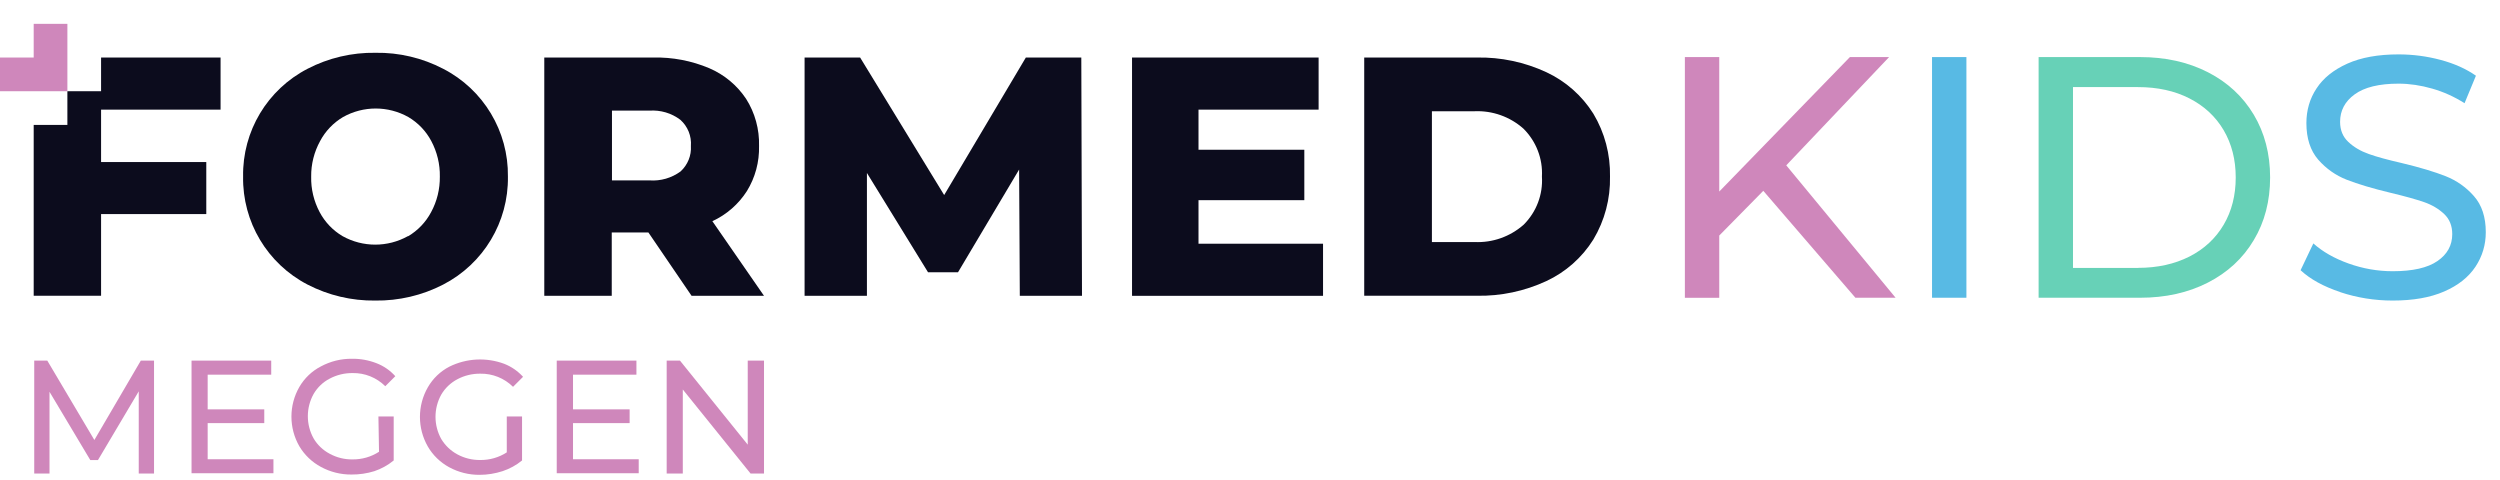
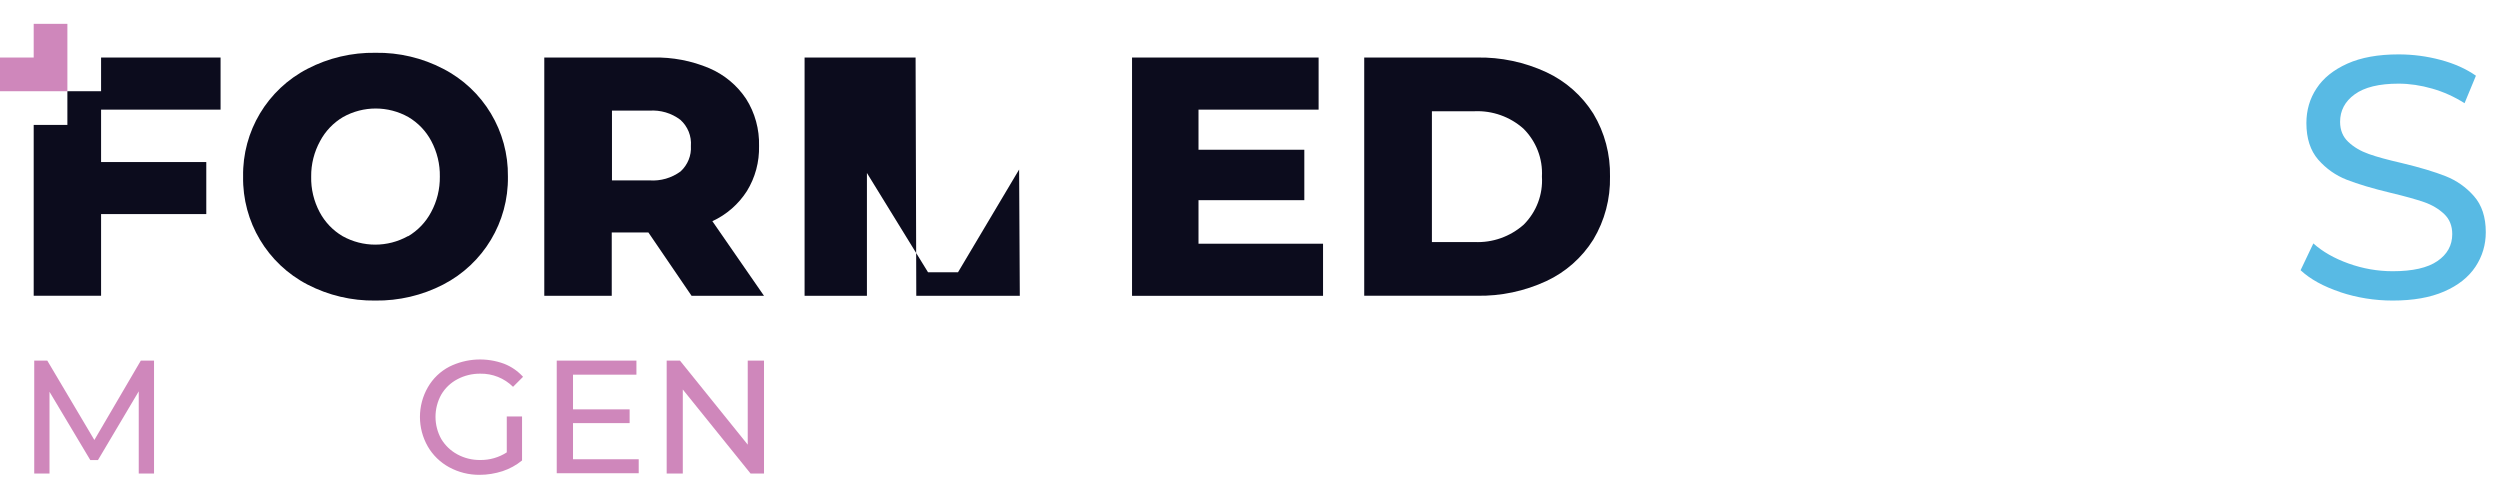
<svg xmlns="http://www.w3.org/2000/svg" id="a" width="115.44mm" height="22.18mm" viewBox="0 0 327.22 62.87">
  <path d="M18.16,61.98v-10.76l-5.34,9h-1l-5.34-8.94v10.7h-2v-14.78h1.71l6.16,10.39,6.08-10.39h1.73v14.78h-2Z" fill="#cf87bb" />
-   <path d="M35.79,60.11v1.83h-10.72v-14.74h10.43v1.84h-8.32v4.54h7.41v1.8h-7.41v4.73h8.61Z" fill="#cf87bb" />
-   <path d="M49.53,54.51h2v5.76c-.75.61-1.61,1.09-2.53,1.4-.97.3-1.98.45-3,.44-1.4.01-2.77-.33-4-1-1.17-.63-2.14-1.56-2.82-2.7-1.38-2.4-1.38-5.36,0-7.76.67-1.15,1.64-2.08,2.82-2.69,1.25-.67,2.64-1.02,4.06-1,1.1-.02,2.19.18,3.22.58.94.36,1.79.95,2.46,1.7l-1.31,1.31c-1.14-1.13-2.68-1.75-4.28-1.72-1.05-.01-2.08.24-3,.73-.88.45-1.6,1.15-2.1,2-1.01,1.81-1.01,4.02,0,5.83.5.85,1.23,1.54,2.1,2,.92.5,1.95.76,3,.74,1.23.01,2.43-.33,3.46-1l-.08-4.62Z" fill="#cf87bb" />
  <path d="M66.33,54.51h2v5.76c-.76.62-1.62,1.09-2.55,1.4-.97.31-1.98.48-3,.48-1.4.01-2.77-.33-4-1-1.15-.63-2.12-1.56-2.78-2.7-1.38-2.4-1.38-5.36,0-7.76.66-1.15,1.64-2.09,2.82-2.7,2.24-1.11,4.84-1.24,7.18-.37.94.37,1.78.95,2.46,1.7l-1.31,1.31c-1.14-1.13-2.69-1.75-4.29-1.72-1.05-.01-2.08.24-3,.73-.87.46-1.6,1.15-2.1,2-1.01,1.81-1.01,4.02,0,5.83.51.84,1.23,1.53,2.1,2,.92.5,1.95.75,3,.74,1.23.01,2.44-.33,3.47-1v-4.7Z" fill="#cf87bb" />
  <path d="M83.6,60.11v1.83h-10.73v-14.74h10.43v1.84h-8.3v4.54h7.41v1.8h-7.41v4.73h8.6Z" fill="#cf87bb" />
  <path d="M100,47.2v14.78h-1.76l-8.87-11v11h-2.11v-14.78h1.74l8.87,11v-11h2.13Z" fill="#cf87bb" />
  <polygon points="4.41 3.12 4.41 7.53 0 7.53 0 11.94 4.41 11.94 8.82 11.94 8.82 7.53 8.82 3.12 4.41 3.12" fill="#cf87bb" />
  <path d="M40.26,37.25c-5.27-2.73-8.54-8.21-8.44-14.14-.1-5.93,3.17-11.39,8.44-14.11,2.74-1.42,5.8-2.14,8.89-2.09,3.08-.05,6.12.67,8.85,2.09,5.28,2.71,8.56,8.18,8.48,14.11.09,5.94-3.2,11.42-8.48,14.14-2.75,1.42-5.8,2.13-8.89,2.09-3.08.04-6.12-.68-8.85-2.09ZM53.42,30.92c1.27-.75,2.31-1.84,3-3.14.78-1.43,1.17-3.04,1.15-4.67.03-1.62-.36-3.22-1.12-4.65-.69-1.3-1.73-2.39-3-3.14-2.66-1.49-5.89-1.49-8.55,0-1.27.75-2.31,1.84-3,3.14-.78,1.42-1.19,3.03-1.17,4.65-.04,1.62.35,3.23,1.11,4.66.69,1.3,1.73,2.39,3,3.14,2.66,1.48,5.89,1.48,8.55,0h.03Z" fill="#0c0c1d" />
  <path d="M84.87,30.43h-4.8v8.29h-8.83V7.53h14.25c2.52-.06,5.03.42,7.35,1.4,1.96.84,3.63,2.23,4.81,4,1.17,1.84,1.76,4,1.7,6.18.05,2.08-.5,4.13-1.59,5.9-1.1,1.72-2.67,3.09-4.52,3.94l6.76,9.77h-9.48l-5.65-8.29ZM89.05,15.68c-1.16-.88-2.6-1.3-4.05-1.2h-4.9v9.13h4.9c1.46.11,2.91-.31,4.09-1.18.92-.85,1.42-2.07,1.34-3.32.1-1.3-.41-2.56-1.38-3.43Z" fill="#0c0c1d" />
-   <path d="M133.48,38.72l-.09-16.53-8,13.45h-3.92l-8-13v16.08h-8.16V7.53h7.27l11,18,10.69-18h7.26l.09,31.19h-8.14Z" fill="#0c0c1d" />
+   <path d="M133.48,38.72l-.09-16.53-8,13.45h-3.92l-8-13v16.08h-8.16V7.53h7.27h7.26l.09,31.19h-8.14Z" fill="#0c0c1d" />
  <path d="M173.17,31.9v6.82h-25V7.53h24.42v6.82h-15.72v5.25h13.85v6.6h-13.85v5.7h16.3Z" fill="#0c0c1d" />
  <path d="M178.56,7.53h14.75c3.14-.06,6.24.6,9.09,1.92,2.53,1.18,4.67,3.07,6.15,5.43,1.49,2.48,2.24,5.34,2.18,8.23.06,2.9-.69,5.75-2.18,8.24-1.48,2.37-3.62,4.26-6.15,5.44-2.85,1.32-5.95,1.98-9.09,1.92h-14.75V7.53ZM193,31.68c2.36.11,4.67-.71,6.44-2.28,1.66-1.66,2.53-3.95,2.38-6.29.13-2.34-.76-4.63-2.43-6.28-1.76-1.56-4.05-2.37-6.4-2.27h-5.57v17.12h5.58Z" fill="#0c0c1d" />
  <polygon points="28.87 14.35 28.87 7.53 13.23 7.53 13.23 11.94 8.82 11.94 8.82 16.35 4.41 16.35 4.41 38.71 13.23 38.71 13.23 28.02 27 28.02 27 21.21 13.23 21.21 13.23 14.35 28.87 14.35" fill="#0c0c1d" />
-   <path d="M230.79,24.98l-5.76,5.85v8.15h-4.5V7.47h4.5v17.6l17.1-17.6h5.13l-13.46,14.17,14.31,17.33h-5.26l-12.06-14Z" fill="#cf87bb" />
-   <path d="M252.88,7.47h4.5v31.5h-4.5V7.47Z" fill="#58bae4" />
-   <path d="M266.83,7.47h13.28c3.33,0,6.28.66,8.87,1.98,2.58,1.32,4.58,3.17,6.01,5.56,1.42,2.38,2.14,5.12,2.14,8.21s-.71,5.83-2.14,8.21c-1.42,2.39-3.43,4.24-6.01,5.56-2.58,1.32-5.54,1.98-8.87,1.98h-13.28V7.47ZM279.84,35.06c2.55,0,4.79-.5,6.73-1.48,1.94-.99,3.43-2.38,4.48-4.16,1.05-1.78,1.58-3.85,1.58-6.19s-.53-4.4-1.58-6.19c-1.05-1.78-2.54-3.17-4.48-4.16-1.93-.99-4.18-1.48-6.73-1.48h-8.51v23.67h8.51Z" fill="#67d1b7" />
  <path d="M306.32,38.23c-2.21-.73-3.94-1.69-5.2-2.86l1.67-3.51c1.2,1.08,2.74,1.96,4.61,2.63s3.8,1.01,5.78,1.01c2.61,0,4.56-.44,5.85-1.33,1.29-.88,1.94-2.06,1.94-3.53,0-1.08-.35-1.96-1.06-2.63-.71-.67-1.58-1.19-2.61-1.55-1.04-.36-2.5-.77-4.39-1.22-2.37-.57-4.28-1.14-5.74-1.71-1.46-.57-2.7-1.45-3.74-2.63-1.03-1.19-1.55-2.78-1.55-4.79,0-1.68.44-3.2,1.33-4.54.88-1.35,2.23-2.43,4.03-3.24s4.04-1.21,6.71-1.21c1.86,0,3.69.24,5.49.72,1.8.48,3.34,1.17,4.63,2.07l-1.49,3.6c-1.32-.84-2.73-1.48-4.23-1.91-1.5-.43-2.97-.65-4.41-.65-2.55,0-4.46.47-5.74,1.4-1.28.93-1.91,2.13-1.91,3.6,0,1.08.36,1.96,1.08,2.63.72.68,1.61,1.2,2.68,1.58,1.06.38,2.51.77,4.34,1.19,2.37.57,4.27,1.14,5.71,1.71,1.44.57,2.68,1.44,3.71,2.61,1.03,1.17,1.55,2.74,1.55,4.72,0,1.65-.45,3.16-1.35,4.52s-2.27,2.45-4.09,3.24c-1.83.8-4.08,1.19-6.75,1.19-2.37,0-4.66-.37-6.86-1.1Z" fill="#58bae4" />
</svg>